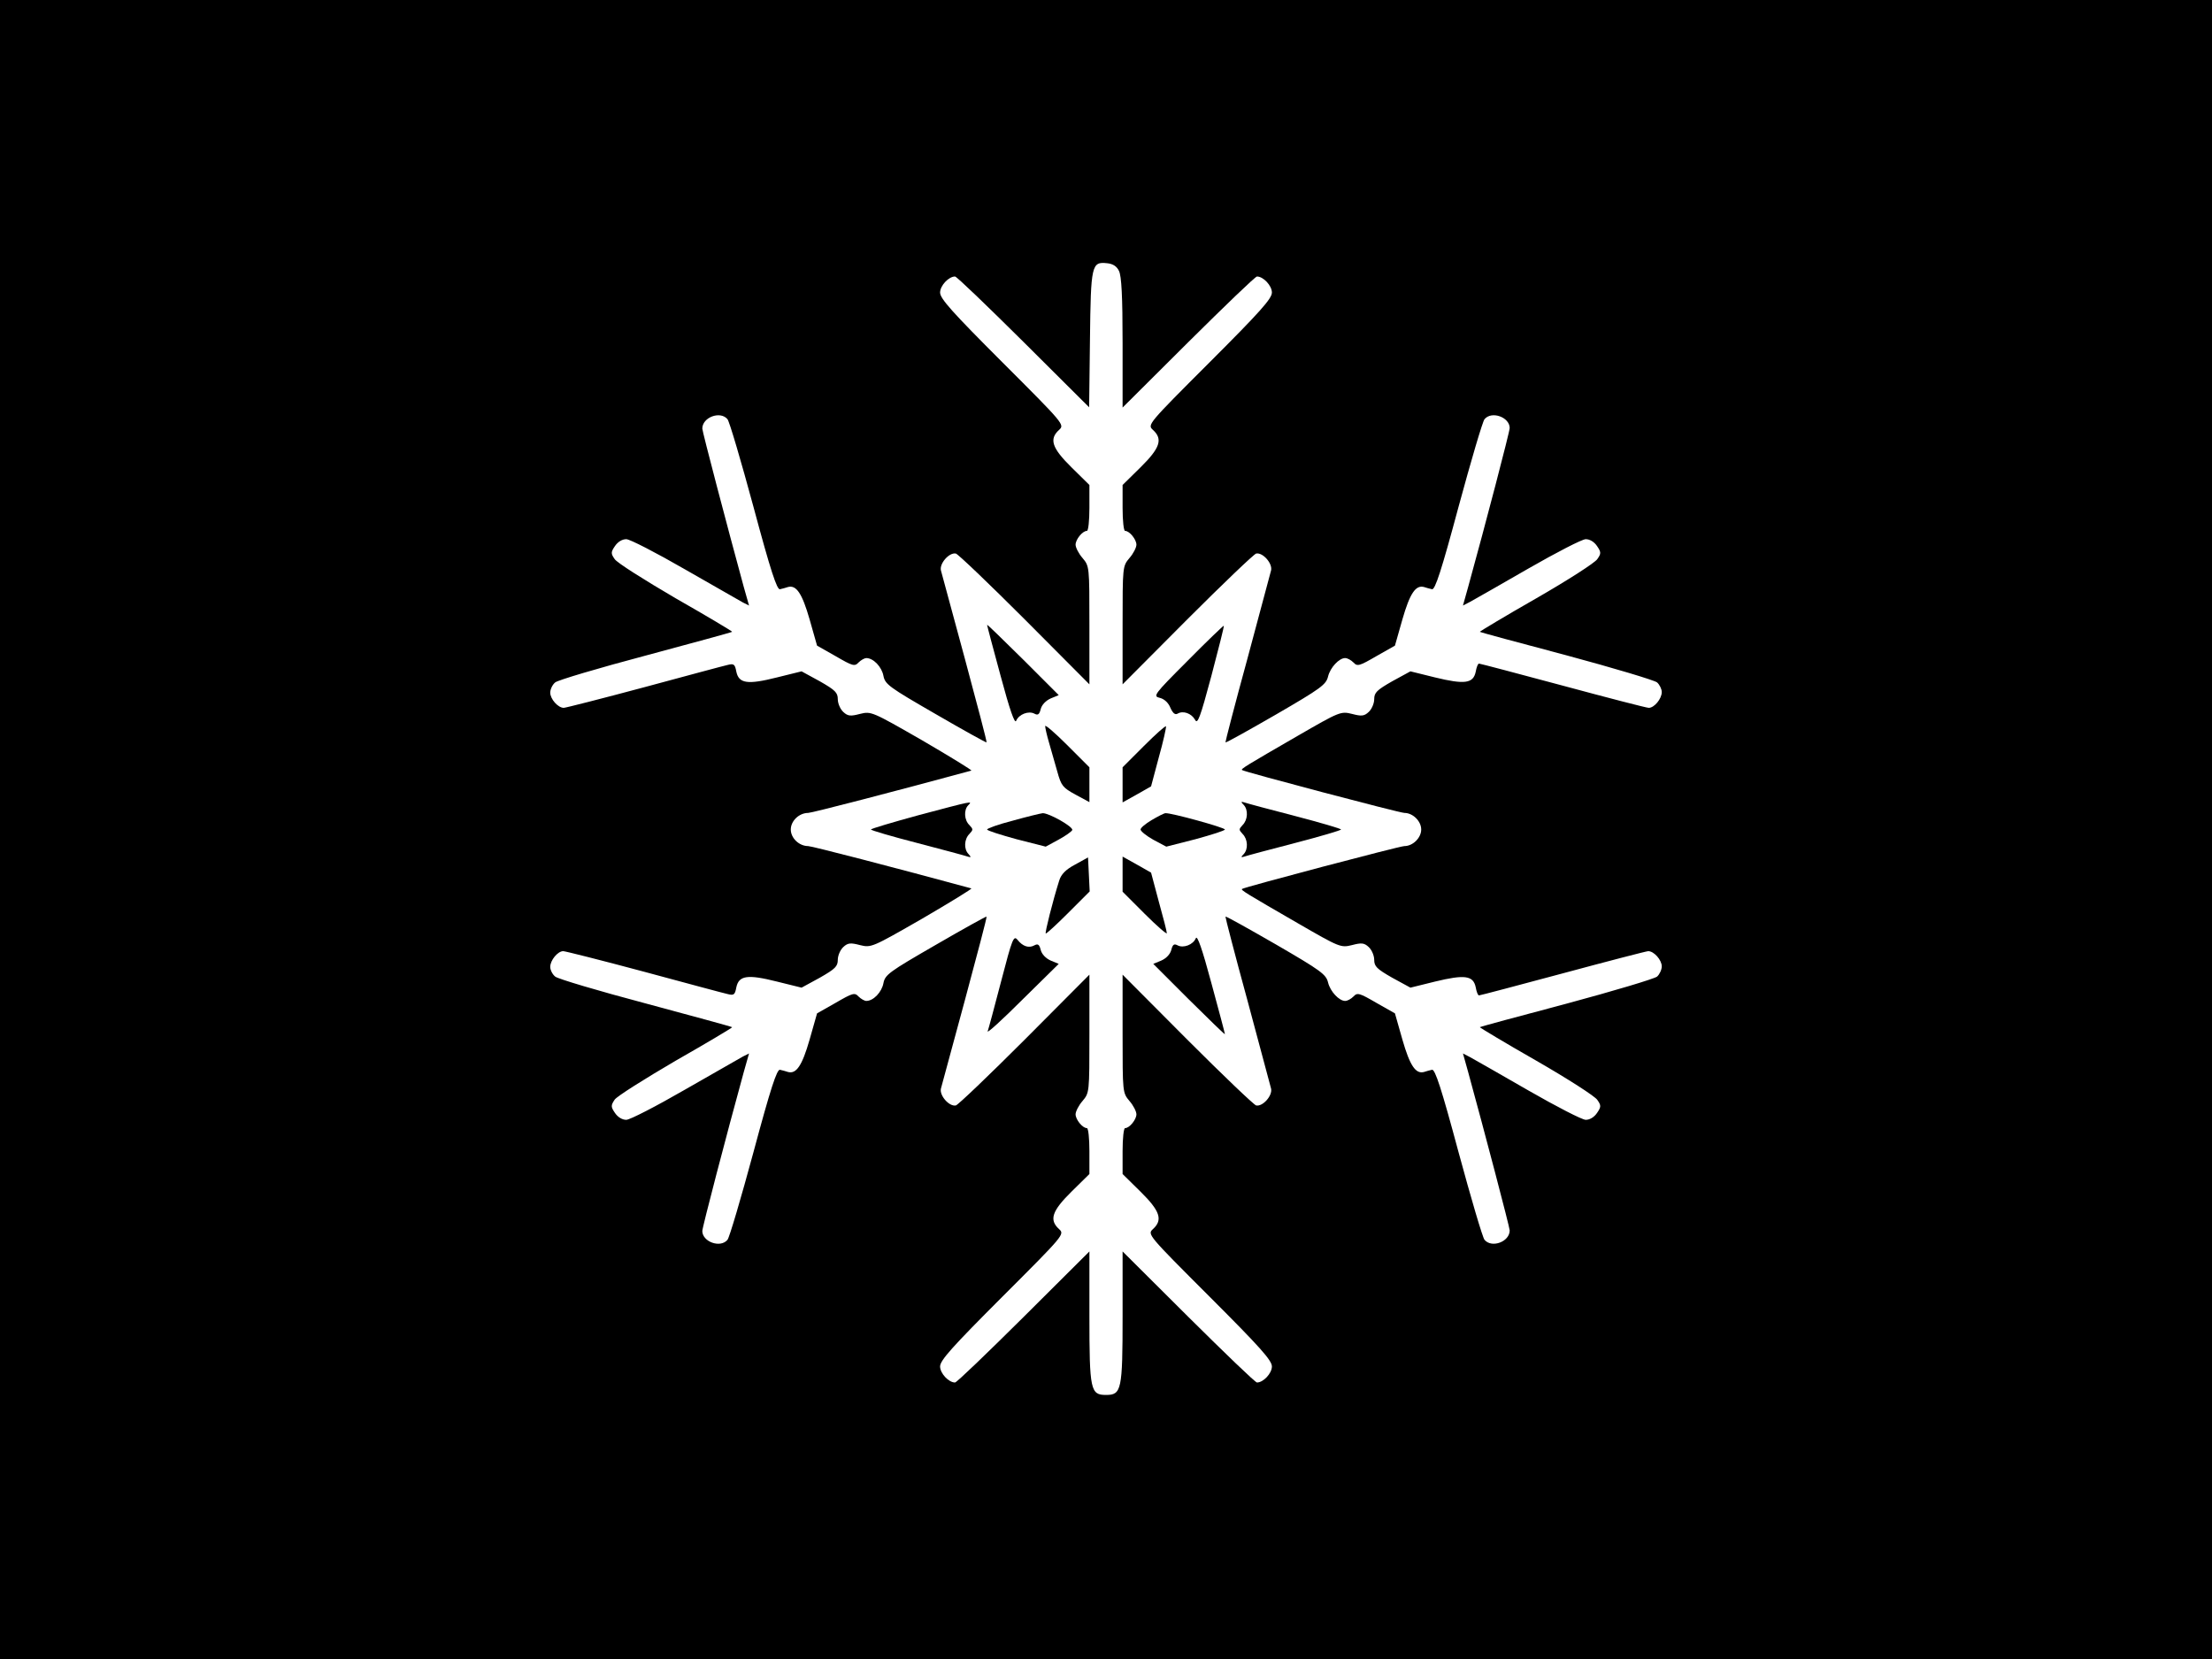
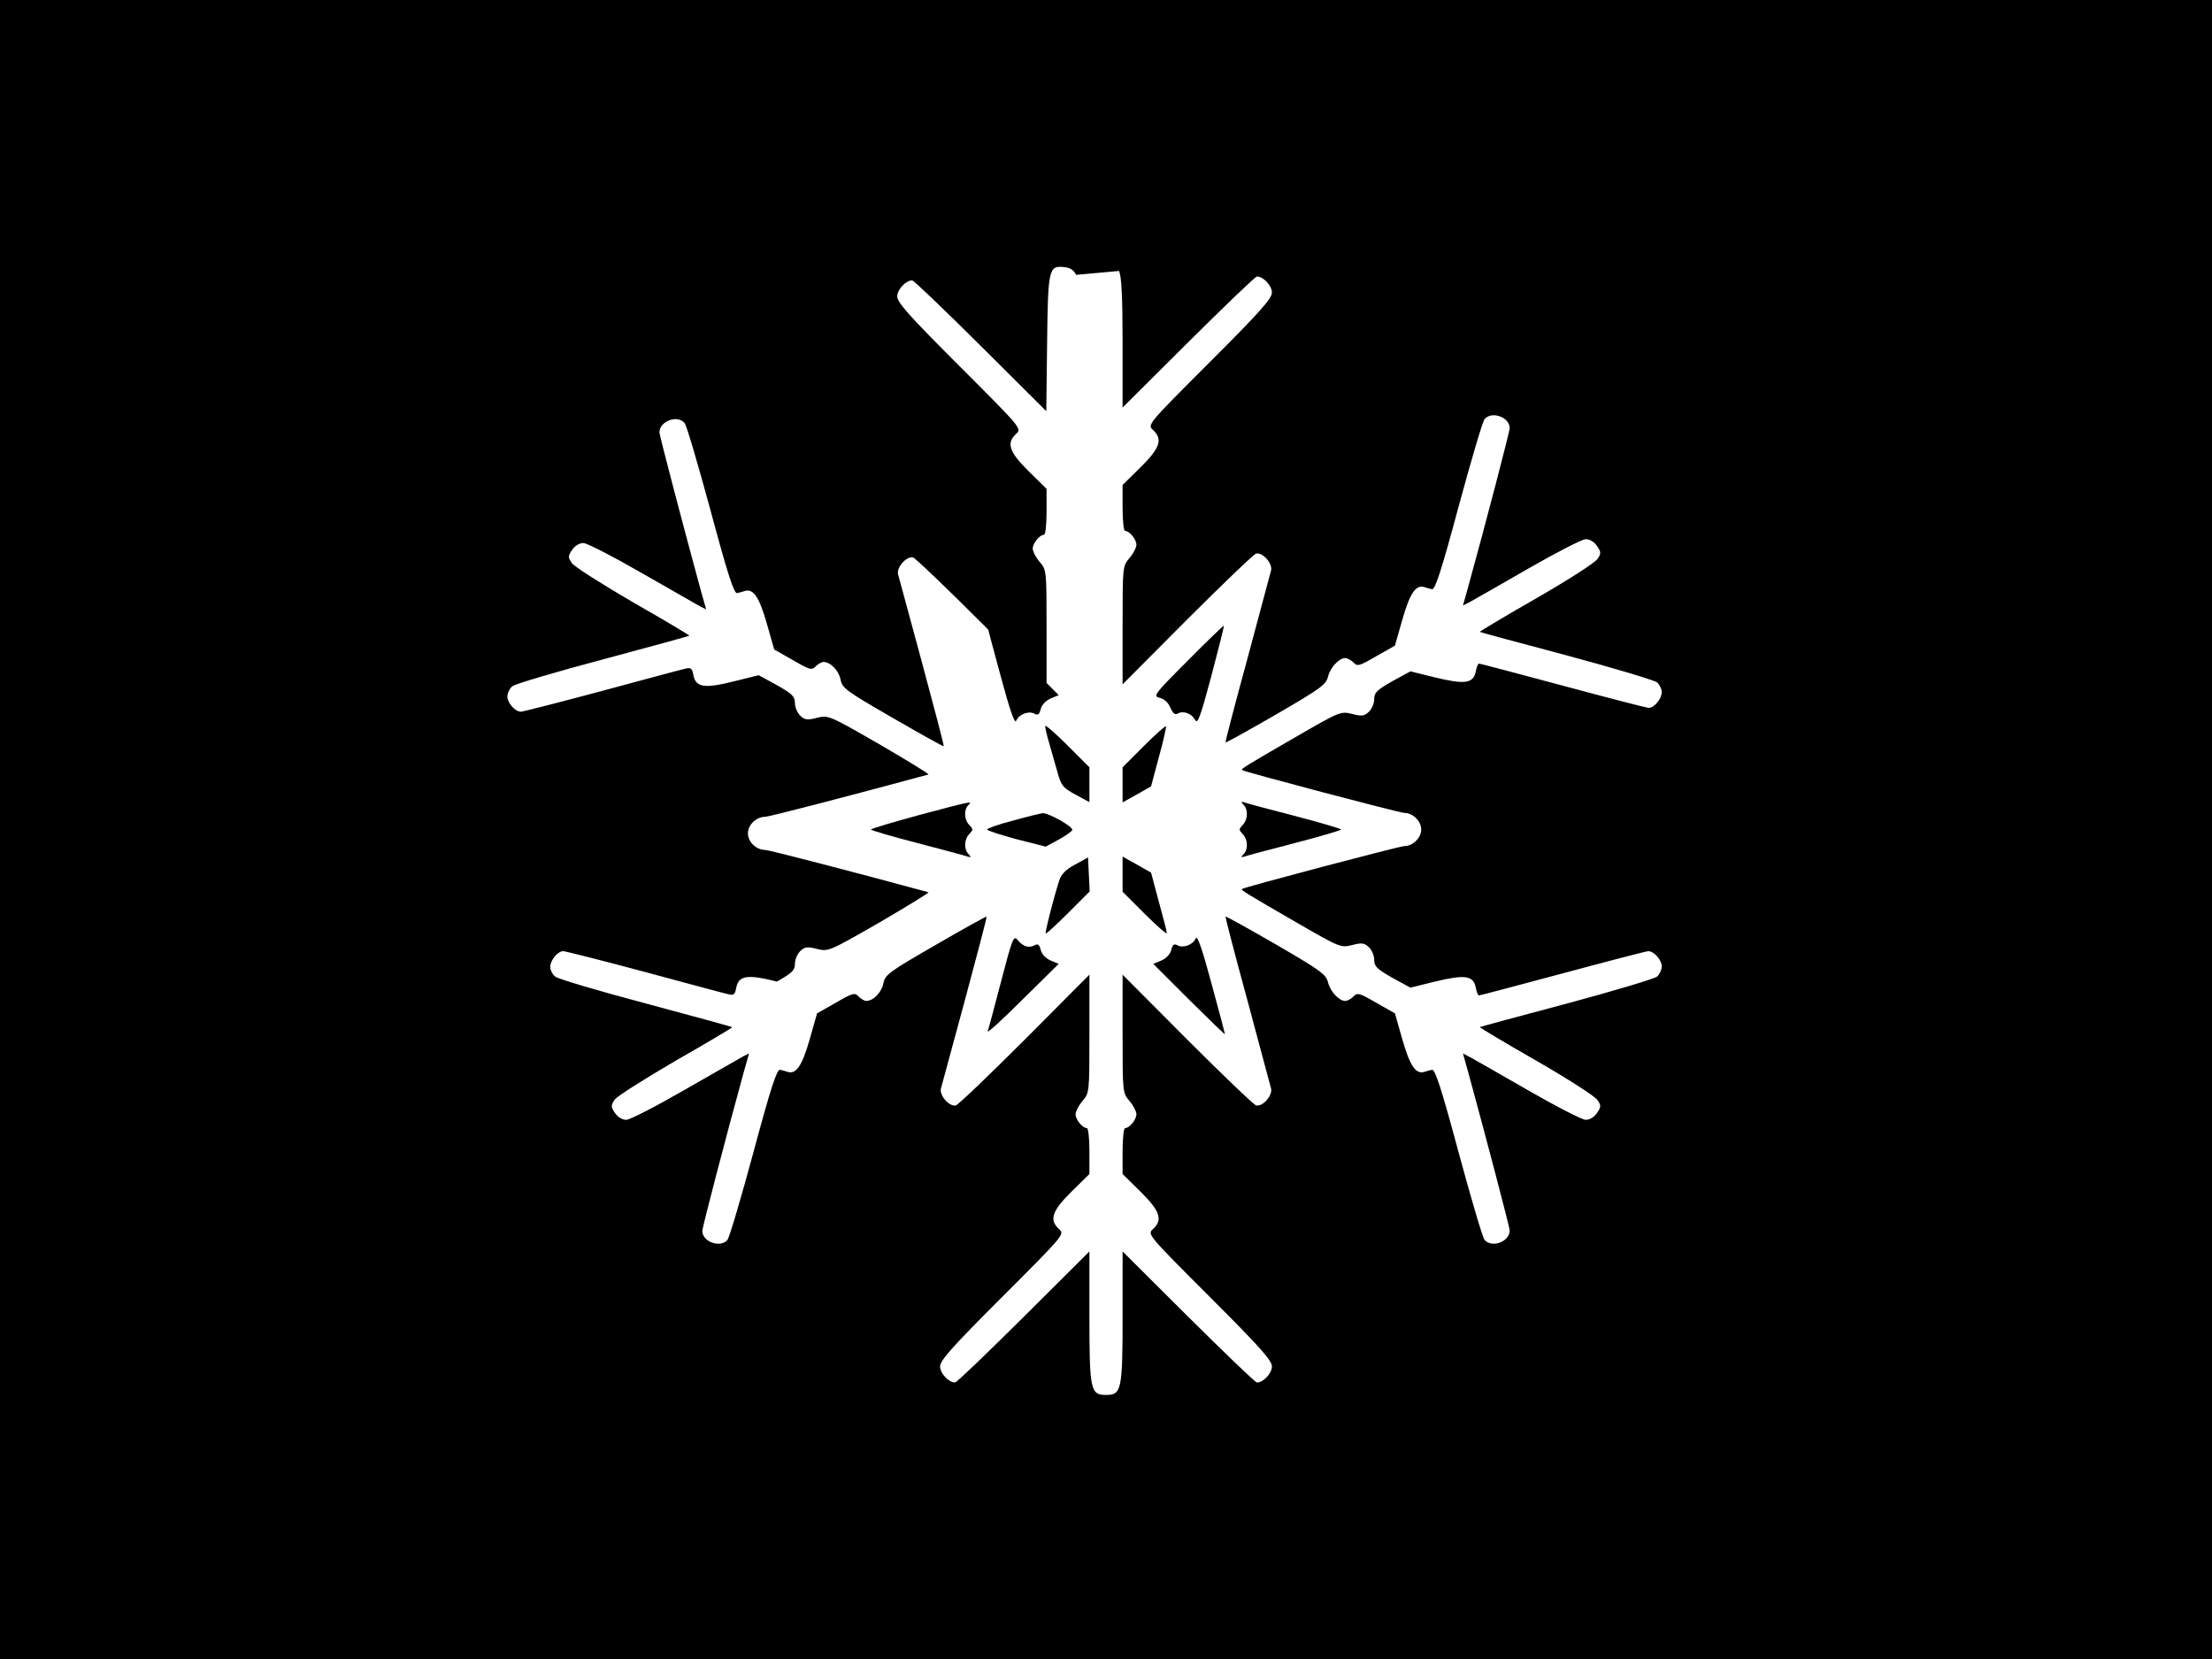
<svg xmlns="http://www.w3.org/2000/svg" version="1.0" width="800" height="600" viewBox="0 0 800 600" preserveAspectRatio="xMidYMid meet">
  <g transform="translate(0,600) scale(0.1,-0.1)" fill="#000000" stroke="none">
-     <path d="M0 3000 l0 -3000 4000 0 4000 0 0 3000 0 3000 -4000 0 -4000 0 0 -3000z m4047 2020 c9 -18 13 -91 13 -260 l0 -234 238 237 c131 130 242 237 248 237 23 0 54 -33 54 -58 0 -22 -43 -70 -225 -252 -224 -224 -226 -226 -205 -245 36 -33 26 -65 -45 -135 l-65 -64 0 -83 c0 -46 4 -83 9 -83 16 0 41 -31 41 -50 0 -10 -11 -32 -25 -48 -25 -30 -25 -30 -25 -243 l0 -214 234 235 c129 129 241 236 249 238 24 5 60 -36 54 -61 -3 -12 -42 -156 -86 -321 -45 -164 -80 -300 -79 -301 2 -2 84 44 183 101 162 94 181 108 188 137 8 33 40 67 62 67 8 0 21 -7 30 -16 14 -15 21 -13 83 23 l67 38 27 95 c27 94 48 125 78 117 8 -3 21 -6 29 -8 11 -3 34 67 96 298 45 166 87 309 94 317 26 31 91 7 91 -32 0 -13 -87 -346 -150 -574 l-19 -68 27 14 c15 8 109 62 210 120 101 58 194 106 207 106 15 0 31 -10 41 -25 15 -22 15 -27 1 -47 -8 -13 -108 -77 -221 -142 -114 -65 -205 -120 -204 -121 2 -2 143 -40 313 -85 171 -46 318 -90 328 -98 9 -8 17 -24 17 -35 0 -24 -27 -57 -47 -57 -8 0 -147 36 -310 80 -164 44 -300 80 -304 80 -4 0 -9 -13 -12 -30 -9 -42 -40 -46 -147 -20 l-89 22 -66 -36 c-56 -32 -65 -41 -65 -65 0 -15 -9 -36 -20 -46 -16 -15 -26 -16 -60 -7 -41 10 -44 9 -198 -80 -187 -108 -205 -119 -200 -123 6 -6 570 -155 587 -155 31 0 61 -30 61 -60 0 -30 -30 -60 -61 -60 -17 0 -581 -149 -587 -155 -5 -4 13 -15 200 -123 154 -89 157 -90 198 -80 34 9 44 8 60 -7 11 -10 20 -31 20 -46 0 -24 9 -33 65 -65 l66 -36 89 22 c107 26 138 22 147 -20 3 -17 8 -30 12 -30 4 0 140 36 304 80 163 44 302 80 308 80 21 0 49 -32 49 -55 0 -12 -8 -29 -17 -37 -10 -8 -157 -52 -328 -98 -170 -45 -311 -83 -313 -85 -1 -1 90 -56 204 -121 113 -65 213 -129 221 -142 14 -20 14 -25 -1 -47 -10 -15 -26 -25 -41 -25 -13 0 -106 48 -207 106 -101 58 -195 112 -210 120 l-27 14 19 -68 c59 -215 150 -561 150 -572 0 -41 -65 -65 -91 -34 -7 8 -49 151 -94 317 -62 231 -85 301 -96 298 -8 -2 -21 -5 -29 -8 -30 -8 -51 23 -78 117 l-27 95 -67 38 c-62 36 -69 38 -83 23 -9 -9 -22 -16 -30 -16 -22 0 -54 34 -62 67 -7 29 -26 43 -188 137 -99 57 -181 103 -183 101 -1 -1 34 -137 79 -301 44 -165 83 -309 86 -321 6 -25 -30 -66 -54 -61 -8 2 -120 109 -249 238 l-234 235 0 -214 c0 -213 0 -213 25 -243 14 -16 25 -38 25 -48 0 -19 -25 -50 -41 -50 -5 0 -9 -37 -9 -83 l0 -83 65 -64 c71 -70 81 -102 45 -135 -21 -19 -19 -21 205 -245 182 -182 225 -230 225 -252 0 -25 -31 -58 -54 -58 -6 0 -117 107 -248 237 l-238 237 0 -234 c0 -268 -4 -285 -60 -285 -56 0 -60 17 -60 285 l0 234 -238 -237 c-131 -130 -242 -237 -248 -237 -23 0 -54 33 -54 58 0 22 43 70 225 252 224 224 226 226 205 245 -36 33 -26 65 45 135 l65 64 0 83 c0 46 -4 83 -9 83 -16 0 -41 31 -41 50 0 10 11 32 25 48 25 30 25 30 25 243 l0 214 -234 -235 c-129 -129 -241 -236 -249 -238 -24 -5 -60 36 -54 61 3 12 42 156 87 321 44 164 80 299 78 301 -2 1 -85 -45 -185 -103 -168 -97 -182 -107 -188 -138 -6 -32 -36 -64 -62 -64 -6 0 -19 7 -28 16 -14 15 -21 13 -83 -23 l-67 -38 -27 -95 c-27 -94 -48 -125 -78 -117 -8 3 -21 6 -29 8 -11 3 -34 -67 -96 -298 -45 -166 -87 -309 -94 -317 -26 -31 -91 -7 -91 32 0 13 87 346 150 575 l19 67 -22 -11 c-12 -7 -107 -61 -210 -120 -104 -60 -199 -109 -212 -109 -15 0 -31 10 -41 25 -15 22 -15 27 -1 48 8 12 108 75 221 141 114 65 206 120 204 121 -2 2 -142 40 -313 86 -170 45 -318 89 -327 97 -10 8 -18 24 -18 35 0 24 27 57 47 57 7 0 138 -33 291 -74 152 -41 289 -78 303 -81 23 -6 27 -3 32 24 9 43 40 48 147 21 l89 -22 66 36 c56 32 65 41 65 65 0 15 9 36 20 46 16 15 26 16 60 7 41 -10 43 -9 226 96 101 59 181 108 177 109 -280 76 -577 153 -590 153 -33 0 -63 29 -63 60 0 31 30 60 63 60 13 0 310 77 590 153 4 1 -76 50 -177 109 -183 105 -185 106 -226 96 -34 -9 -44 -8 -60 7 -11 10 -20 31 -20 46 0 24 -9 33 -65 65 l-66 36 -89 -22 c-107 -27 -138 -22 -147 21 -5 27 -9 30 -32 24 -14 -3 -151 -40 -303 -81 -153 -41 -283 -74 -289 -74 -21 0 -49 32 -49 55 0 12 8 29 18 37 9 8 157 52 327 97 171 46 311 84 313 86 2 1 -90 56 -204 121 -113 66 -213 129 -221 142 -14 20 -14 25 1 47 10 15 26 25 41 25 13 0 108 -49 212 -109 103 -59 198 -113 210 -120 l22 -11 -19 67 c-59 216 -150 562 -150 573 0 41 65 65 91 34 7 -8 49 -151 94 -317 62 -231 85 -301 96 -298 8 2 21 5 29 8 30 8 51 -23 78 -117 l27 -95 67 -38 c62 -36 69 -38 83 -23 9 9 22 16 28 16 26 0 56 -32 62 -64 6 -31 20 -41 188 -138 100 -58 183 -104 185 -103 2 2 -34 137 -78 301 -45 165 -84 309 -87 321 -6 25 30 66 54 61 8 -2 120 -109 249 -238 l234 -235 0 214 c0 213 0 213 -25 243 -14 16 -25 38 -25 48 0 19 25 50 41 50 5 0 9 37 9 83 l0 83 -65 64 c-71 70 -81 102 -45 135 21 19 19 21 -205 245 -182 182 -225 230 -225 252 0 25 31 58 54 58 6 0 117 -107 248 -237 l237 -236 3 245 c3 271 6 282 62 276 21 -2 35 -11 43 -28z" />
+     <path d="M0 3000 l0 -3000 4000 0 4000 0 0 3000 0 3000 -4000 0 -4000 0 0 -3000z m4047 2020 c9 -18 13 -91 13 -260 l0 -234 238 237 c131 130 242 237 248 237 23 0 54 -33 54 -58 0 -22 -43 -70 -225 -252 -224 -224 -226 -226 -205 -245 36 -33 26 -65 -45 -135 l-65 -64 0 -83 c0 -46 4 -83 9 -83 16 0 41 -31 41 -50 0 -10 -11 -32 -25 -48 -25 -30 -25 -30 -25 -243 l0 -214 234 235 c129 129 241 236 249 238 24 5 60 -36 54 -61 -3 -12 -42 -156 -86 -321 -45 -164 -80 -300 -79 -301 2 -2 84 44 183 101 162 94 181 108 188 137 8 33 40 67 62 67 8 0 21 -7 30 -16 14 -15 21 -13 83 23 l67 38 27 95 c27 94 48 125 78 117 8 -3 21 -6 29 -8 11 -3 34 67 96 298 45 166 87 309 94 317 26 31 91 7 91 -32 0 -13 -87 -346 -150 -574 l-19 -68 27 14 c15 8 109 62 210 120 101 58 194 106 207 106 15 0 31 -10 41 -25 15 -22 15 -27 1 -47 -8 -13 -108 -77 -221 -142 -114 -65 -205 -120 -204 -121 2 -2 143 -40 313 -85 171 -46 318 -90 328 -98 9 -8 17 -24 17 -35 0 -24 -27 -57 -47 -57 -8 0 -147 36 -310 80 -164 44 -300 80 -304 80 -4 0 -9 -13 -12 -30 -9 -42 -40 -46 -147 -20 l-89 22 -66 -36 c-56 -32 -65 -41 -65 -65 0 -15 -9 -36 -20 -46 -16 -15 -26 -16 -60 -7 -41 10 -44 9 -198 -80 -187 -108 -205 -119 -200 -123 6 -6 570 -155 587 -155 31 0 61 -30 61 -60 0 -30 -30 -60 -61 -60 -17 0 -581 -149 -587 -155 -5 -4 13 -15 200 -123 154 -89 157 -90 198 -80 34 9 44 8 60 -7 11 -10 20 -31 20 -46 0 -24 9 -33 65 -65 l66 -36 89 22 c107 26 138 22 147 -20 3 -17 8 -30 12 -30 4 0 140 36 304 80 163 44 302 80 308 80 21 0 49 -32 49 -55 0 -12 -8 -29 -17 -37 -10 -8 -157 -52 -328 -98 -170 -45 -311 -83 -313 -85 -1 -1 90 -56 204 -121 113 -65 213 -129 221 -142 14 -20 14 -25 -1 -47 -10 -15 -26 -25 -41 -25 -13 0 -106 48 -207 106 -101 58 -195 112 -210 120 l-27 14 19 -68 c59 -215 150 -561 150 -572 0 -41 -65 -65 -91 -34 -7 8 -49 151 -94 317 -62 231 -85 301 -96 298 -8 -2 -21 -5 -29 -8 -30 -8 -51 23 -78 117 l-27 95 -67 38 c-62 36 -69 38 -83 23 -9 -9 -22 -16 -30 -16 -22 0 -54 34 -62 67 -7 29 -26 43 -188 137 -99 57 -181 103 -183 101 -1 -1 34 -137 79 -301 44 -165 83 -309 86 -321 6 -25 -30 -66 -54 -61 -8 2 -120 109 -249 238 l-234 235 0 -214 c0 -213 0 -213 25 -243 14 -16 25 -38 25 -48 0 -19 -25 -50 -41 -50 -5 0 -9 -37 -9 -83 l0 -83 65 -64 c71 -70 81 -102 45 -135 -21 -19 -19 -21 205 -245 182 -182 225 -230 225 -252 0 -25 -31 -58 -54 -58 -6 0 -117 107 -248 237 l-238 237 0 -234 c0 -268 -4 -285 -60 -285 -56 0 -60 17 -60 285 l0 234 -238 -237 c-131 -130 -242 -237 -248 -237 -23 0 -54 33 -54 58 0 22 43 70 225 252 224 224 226 226 205 245 -36 33 -26 65 45 135 l65 64 0 83 c0 46 -4 83 -9 83 -16 0 -41 31 -41 50 0 10 11 32 25 48 25 30 25 30 25 243 l0 214 -234 -235 c-129 -129 -241 -236 -249 -238 -24 -5 -60 36 -54 61 3 12 42 156 87 321 44 164 80 299 78 301 -2 1 -85 -45 -185 -103 -168 -97 -182 -107 -188 -138 -6 -32 -36 -64 -62 -64 -6 0 -19 7 -28 16 -14 15 -21 13 -83 -23 l-67 -38 -27 -95 c-27 -94 -48 -125 -78 -117 -8 3 -21 6 -29 8 -11 3 -34 -67 -96 -298 -45 -166 -87 -309 -94 -317 -26 -31 -91 -7 -91 32 0 13 87 346 150 575 l19 67 -22 -11 c-12 -7 -107 -61 -210 -120 -104 -60 -199 -109 -212 -109 -15 0 -31 10 -41 25 -15 22 -15 27 -1 48 8 12 108 75 221 141 114 65 206 120 204 121 -2 2 -142 40 -313 86 -170 45 -318 89 -327 97 -10 8 -18 24 -18 35 0 24 27 57 47 57 7 0 138 -33 291 -74 152 -41 289 -78 303 -81 23 -6 27 -3 32 24 9 43 40 48 147 21 c56 32 65 41 65 65 0 15 9 36 20 46 16 15 26 16 60 7 41 -10 43 -9 226 96 101 59 181 108 177 109 -280 76 -577 153 -590 153 -33 0 -63 29 -63 60 0 31 30 60 63 60 13 0 310 77 590 153 4 1 -76 50 -177 109 -183 105 -185 106 -226 96 -34 -9 -44 -8 -60 7 -11 10 -20 31 -20 46 0 24 -9 33 -65 65 l-66 36 -89 -22 c-107 -27 -138 -22 -147 21 -5 27 -9 30 -32 24 -14 -3 -151 -40 -303 -81 -153 -41 -283 -74 -289 -74 -21 0 -49 32 -49 55 0 12 8 29 18 37 9 8 157 52 327 97 171 46 311 84 313 86 2 1 -90 56 -204 121 -113 66 -213 129 -221 142 -14 20 -14 25 1 47 10 15 26 25 41 25 13 0 108 -49 212 -109 103 -59 198 -113 210 -120 l22 -11 -19 67 c-59 216 -150 562 -150 573 0 41 65 65 91 34 7 -8 49 -151 94 -317 62 -231 85 -301 96 -298 8 2 21 5 29 8 30 8 51 -23 78 -117 l27 -95 67 -38 c62 -36 69 -38 83 -23 9 9 22 16 28 16 26 0 56 -32 62 -64 6 -31 20 -41 188 -138 100 -58 183 -104 185 -103 2 2 -34 137 -78 301 -45 165 -84 309 -87 321 -6 25 30 66 54 61 8 -2 120 -109 249 -238 l234 -235 0 214 c0 213 0 213 -25 243 -14 16 -25 38 -25 48 0 19 25 50 41 50 5 0 9 37 9 83 l0 83 -65 64 c-71 70 -81 102 -45 135 21 19 19 21 -205 245 -182 182 -225 230 -225 252 0 25 31 58 54 58 6 0 117 -107 248 -237 l237 -236 3 245 c3 271 6 282 62 276 21 -2 35 -11 43 -28z" />
    <path d="M3570 3740 c0 -3 22 -86 49 -185 33 -123 51 -174 56 -162 10 24 45 37 66 26 13 -7 18 -3 23 17 4 15 18 30 36 38 l29 12 -129 129 c-72 71 -130 128 -130 125z" />
    <path d="M4296 3611 c-124 -124 -127 -129 -101 -135 16 -4 31 -18 38 -36 9 -20 17 -26 26 -21 20 12 50 1 63 -22 9 -18 18 5 59 158 26 99 47 181 45 182 -1 1 -60 -55 -130 -126z" />
    <path d="M3780 3374 c0 -6 6 -33 14 -60 8 -27 21 -74 30 -105 14 -51 20 -58 66 -83 l50 -27 0 63 0 63 -80 80 c-44 44 -80 75 -80 69z" />
    <path d="M4137 3302 l-77 -77 0 -64 0 -63 52 29 51 29 28 105 c16 57 27 107 26 112 -1 4 -37 -28 -80 -71z" />
    <path d="M3323 3052 c-95 -26 -173 -49 -173 -52 0 -3 75 -25 168 -49 92 -24 174 -46 182 -49 12 -4 13 -2 3 9 -18 18 -16 54 3 73 14 15 14 17 0 32 -19 18 -21 55 -4 72 16 16 17 16 -179 -36z" />
    <path d="M4498 3089 c17 -18 15 -54 -4 -73 -14 -15 -14 -17 0 -32 19 -19 21 -55 4 -73 -11 -11 -10 -13 2 -9 8 3 90 25 183 49 92 24 167 46 167 49 0 3 -75 25 -167 49 -93 24 -175 46 -183 49 -12 4 -13 2 -2 -9z" />
    <path d="M3663 3032 c-51 -13 -93 -28 -93 -32 0 -4 48 -19 106 -35 l106 -27 46 25 c26 14 48 30 50 35 4 12 -85 62 -107 61 -9 -1 -58 -13 -108 -27z" />
-     <path d="M4165 3034 c-22 -13 -40 -28 -40 -34 0 -6 21 -23 46 -37 l47 -25 106 27 c58 16 106 31 106 35 0 7 -196 61 -215 59 -5 0 -28 -12 -50 -25z" />
    <path d="M3888 2873 c-34 -18 -50 -35 -57 -57 -24 -76 -52 -188 -49 -192 2 -2 39 32 82 75 l77 77 -3 62 -3 61 -47 -26z" />
    <path d="M4060 2838 l0 -63 80 -80 c44 -44 80 -75 80 -70 0 6 -13 57 -29 114 l-28 105 -51 29 -52 29 0 -64z" />
    <path d="M3621 2452 c-24 -92 -46 -174 -49 -182 -2 -8 54 43 126 115 l131 129 -29 12 c-18 8 -32 23 -36 38 -5 20 -10 24 -23 17 -20 -11 -42 -4 -61 20 -14 17 -19 5 -59 -149z" />
    <path d="M4325 2607 c-10 -24 -45 -37 -66 -26 -13 7 -18 3 -23 -17 -4 -15 -18 -30 -36 -38 l-29 -12 129 -129 c72 -71 130 -128 130 -125 0 3 -22 86 -49 185 -33 123 -51 174 -56 162z" />
  </g>
</svg>